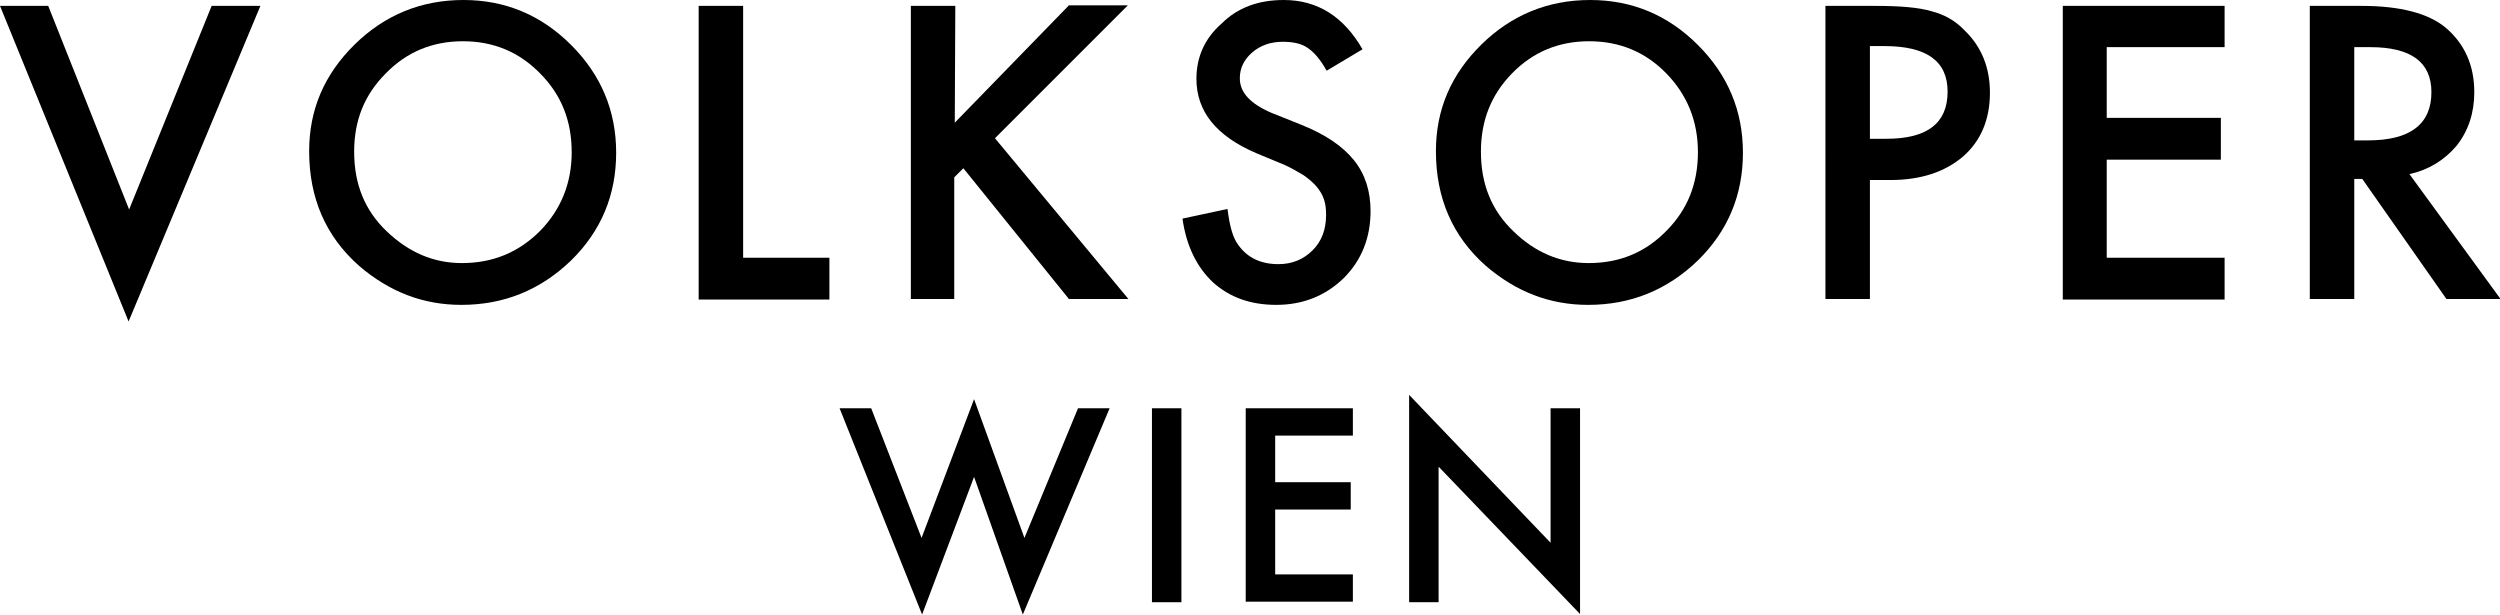
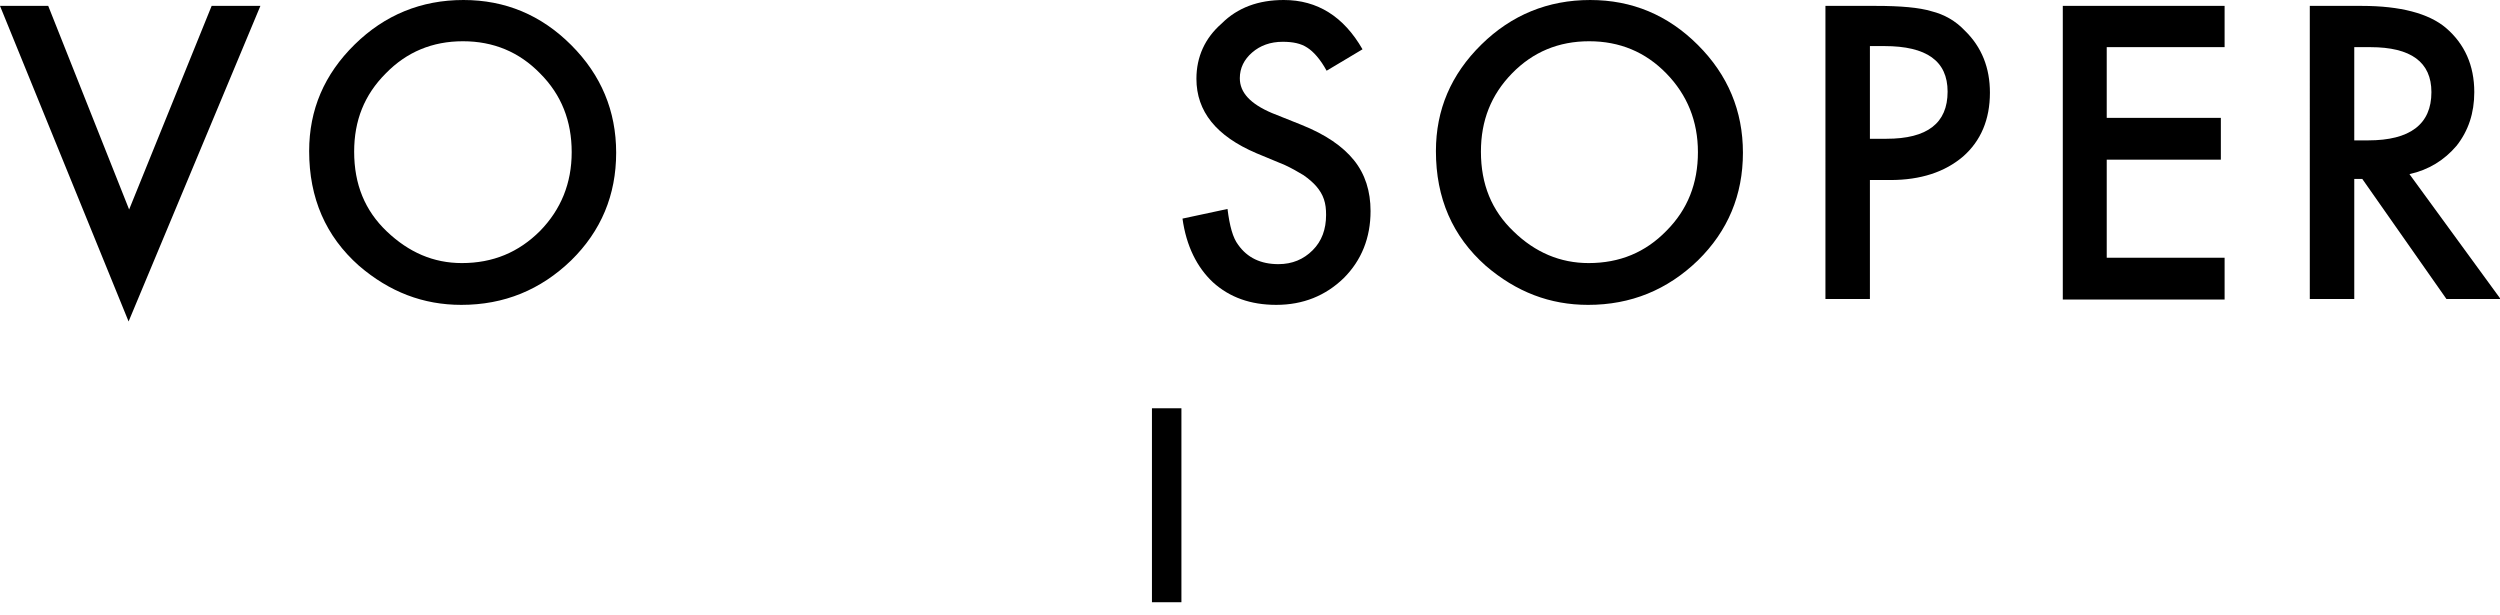
<svg xmlns="http://www.w3.org/2000/svg" version="1.1" id="Ebene_1" x="0px" y="0px" viewBox="0 0 466.6 114.7" style="enable-background:new 0 0 466.6 114.7;" xml:space="preserve">
  <g>
    <g>
      <path d="M9,1.1l15.1,38l15.4-38h9.1L24,60L0,1.1H9z" />
      <path d="M57.7,28.2c0-7.7,2.8-14.3,8.5-19.9C71.8,2.8,78.6,0,86.5,0c7.8,0,14.5,2.8,20.1,8.4c5.6,5.6,8.4,12.3,8.4,20.1    c0,7.9-2.8,14.6-8.4,20.1c-5.7,5.5-12.5,8.3-20.5,8.3c-7.1,0-13.4-2.4-19.1-7.3C60.8,44.1,57.7,37,57.7,28.2z M66.1,28.3    c0,6.1,2,11,6.1,14.9c4.1,3.9,8.7,5.9,14,5.9c5.8,0,10.6-2,14.6-6c3.9-4,5.9-8.9,5.9-14.7c0-5.8-1.9-10.7-5.9-14.7    c-3.9-4-8.7-6-14.4-6c-5.7,0-10.5,2-14.4,6C68,17.7,66.1,22.5,66.1,28.3z" />
-       <path d="M138.7,1.1v47h16.1v7.8h-24.4V1.1H138.7z" />
-       <path d="M178.2,22.9l21.3-21.9h11l-24.8,24.8l24.9,30h-11.1l-19.7-24.4l-1.7,1.7v22.7H170V1.1h8.3L178.2,22.9L178.2,22.9z" />
      <path d="M254.3,9.2l-6.7,4c-1.2-2.2-2.5-3.6-3.6-4.3c-1.2-0.8-2.7-1.1-4.6-1.1c-2.3,0-4.2,0.7-5.7,2c-1.5,1.3-2.3,2.9-2.3,4.8    c0,2.7,2,4.8,6,6.5l5.5,2.2c4.5,1.8,7.7,4,9.8,6.6s3.1,5.8,3.1,9.5c0,5-1.7,9.2-5,12.5c-3.4,3.3-7.6,5-12.6,5    c-4.8,0-8.7-1.4-11.8-4.2c-3-2.8-5-6.8-5.7-11.9l8.4-1.8c0.4,3.2,1,5.4,2,6.7c1.7,2.4,4.2,3.6,7.5,3.6c2.6,0,4.7-0.9,6.4-2.6    c1.7-1.7,2.5-3.9,2.5-6.6c0-1.1-0.1-2-0.4-2.9c-0.3-0.9-0.8-1.7-1.4-2.4s-1.4-1.4-2.4-2.1c-1-0.6-2.2-1.3-3.5-1.9l-5.3-2.2    c-7.5-3.2-11.2-7.8-11.2-13.9c0-4.1,1.6-7.6,4.7-10.3C231,1.4,234.9,0,239.6,0C245.9,0,250.8,3.1,254.3,9.2z" />
      <path d="M268,28.2c0-7.7,2.8-14.3,8.5-19.9c5.6-5.5,12.4-8.3,20.3-8.3c7.8,0,14.5,2.8,20.1,8.4c5.6,5.6,8.4,12.3,8.4,20.1    c0,7.9-2.8,14.6-8.4,20.1c-5.7,5.5-12.5,8.3-20.5,8.3c-7.1,0-13.4-2.4-19.1-7.3C271.1,44.1,268,37,268,28.2z M276.4,28.3    c0,6.1,2,11,6.1,14.9c4,3.9,8.7,5.9,14,5.9c5.8,0,10.6-2,14.5-6c4-4,5.9-8.9,5.9-14.7c0-5.8-2-10.7-5.9-14.7c-3.9-4-8.7-6-14.4-6    c-5.7,0-10.5,2-14.4,6C278.3,17.7,276.4,22.5,276.4,28.3z" />
      <path d="M349,33.6v22.2h-8.3V1.1h9.4c4.6,0,8.1,0.3,10.4,1c2.4,0.6,4.5,1.8,6.2,3.6c3.2,3.1,4.7,7,4.7,11.6c0,5-1.7,9-5,11.9    c-3.4,2.9-7.9,4.4-13.6,4.4H349z M349,25.9h3.1c7.6,0,11.4-2.9,11.4-8.8c0-5.7-3.9-8.5-11.8-8.5H349V25.9z" />
      <path d="M415.2,8.8h-22V22h21.3v7.8h-21.3v18.3h22v7.8H385V1.1h30.2V8.8z" />
      <path d="M449.7,32.5l17,23.3h-10.1l-15.7-22.4h-1.5v22.4h-8.3V1.1h9.7c7.2,0,12.5,1.4,15.7,4.1c3.5,3,5.3,7,5.3,12    c0,3.9-1.1,7.2-3.3,10C456.2,29.9,453.3,31.7,449.7,32.5z M439.4,26.2h2.6c7.8,0,11.8-3,11.8-9c0-5.6-3.8-8.4-11.4-8.4h-3V26.2z" />
    </g>
    <g>
-       <path d="M162.6,76.2l9.4,24.2l9.8-25.9l9.4,25.9l10-24.2h5.9l-16.2,38.5L181.8,89l-9.7,25.7l-15.4-38.5H162.6z" />
      <path d="M220.5,76.2v36.2h-5.5V76.2H220.5z" />
-       <path d="M252.5,81.3H238V90h14.1v5.1H238v12.1h14.5v5.1h-20V76.2h20V81.3z" />
-       <path d="M263,112.4V73.7l26.4,27.6V76.2h5.5v38.4l-26.4-27.5v25.3H263z" />
    </g>
  </g>
</svg>